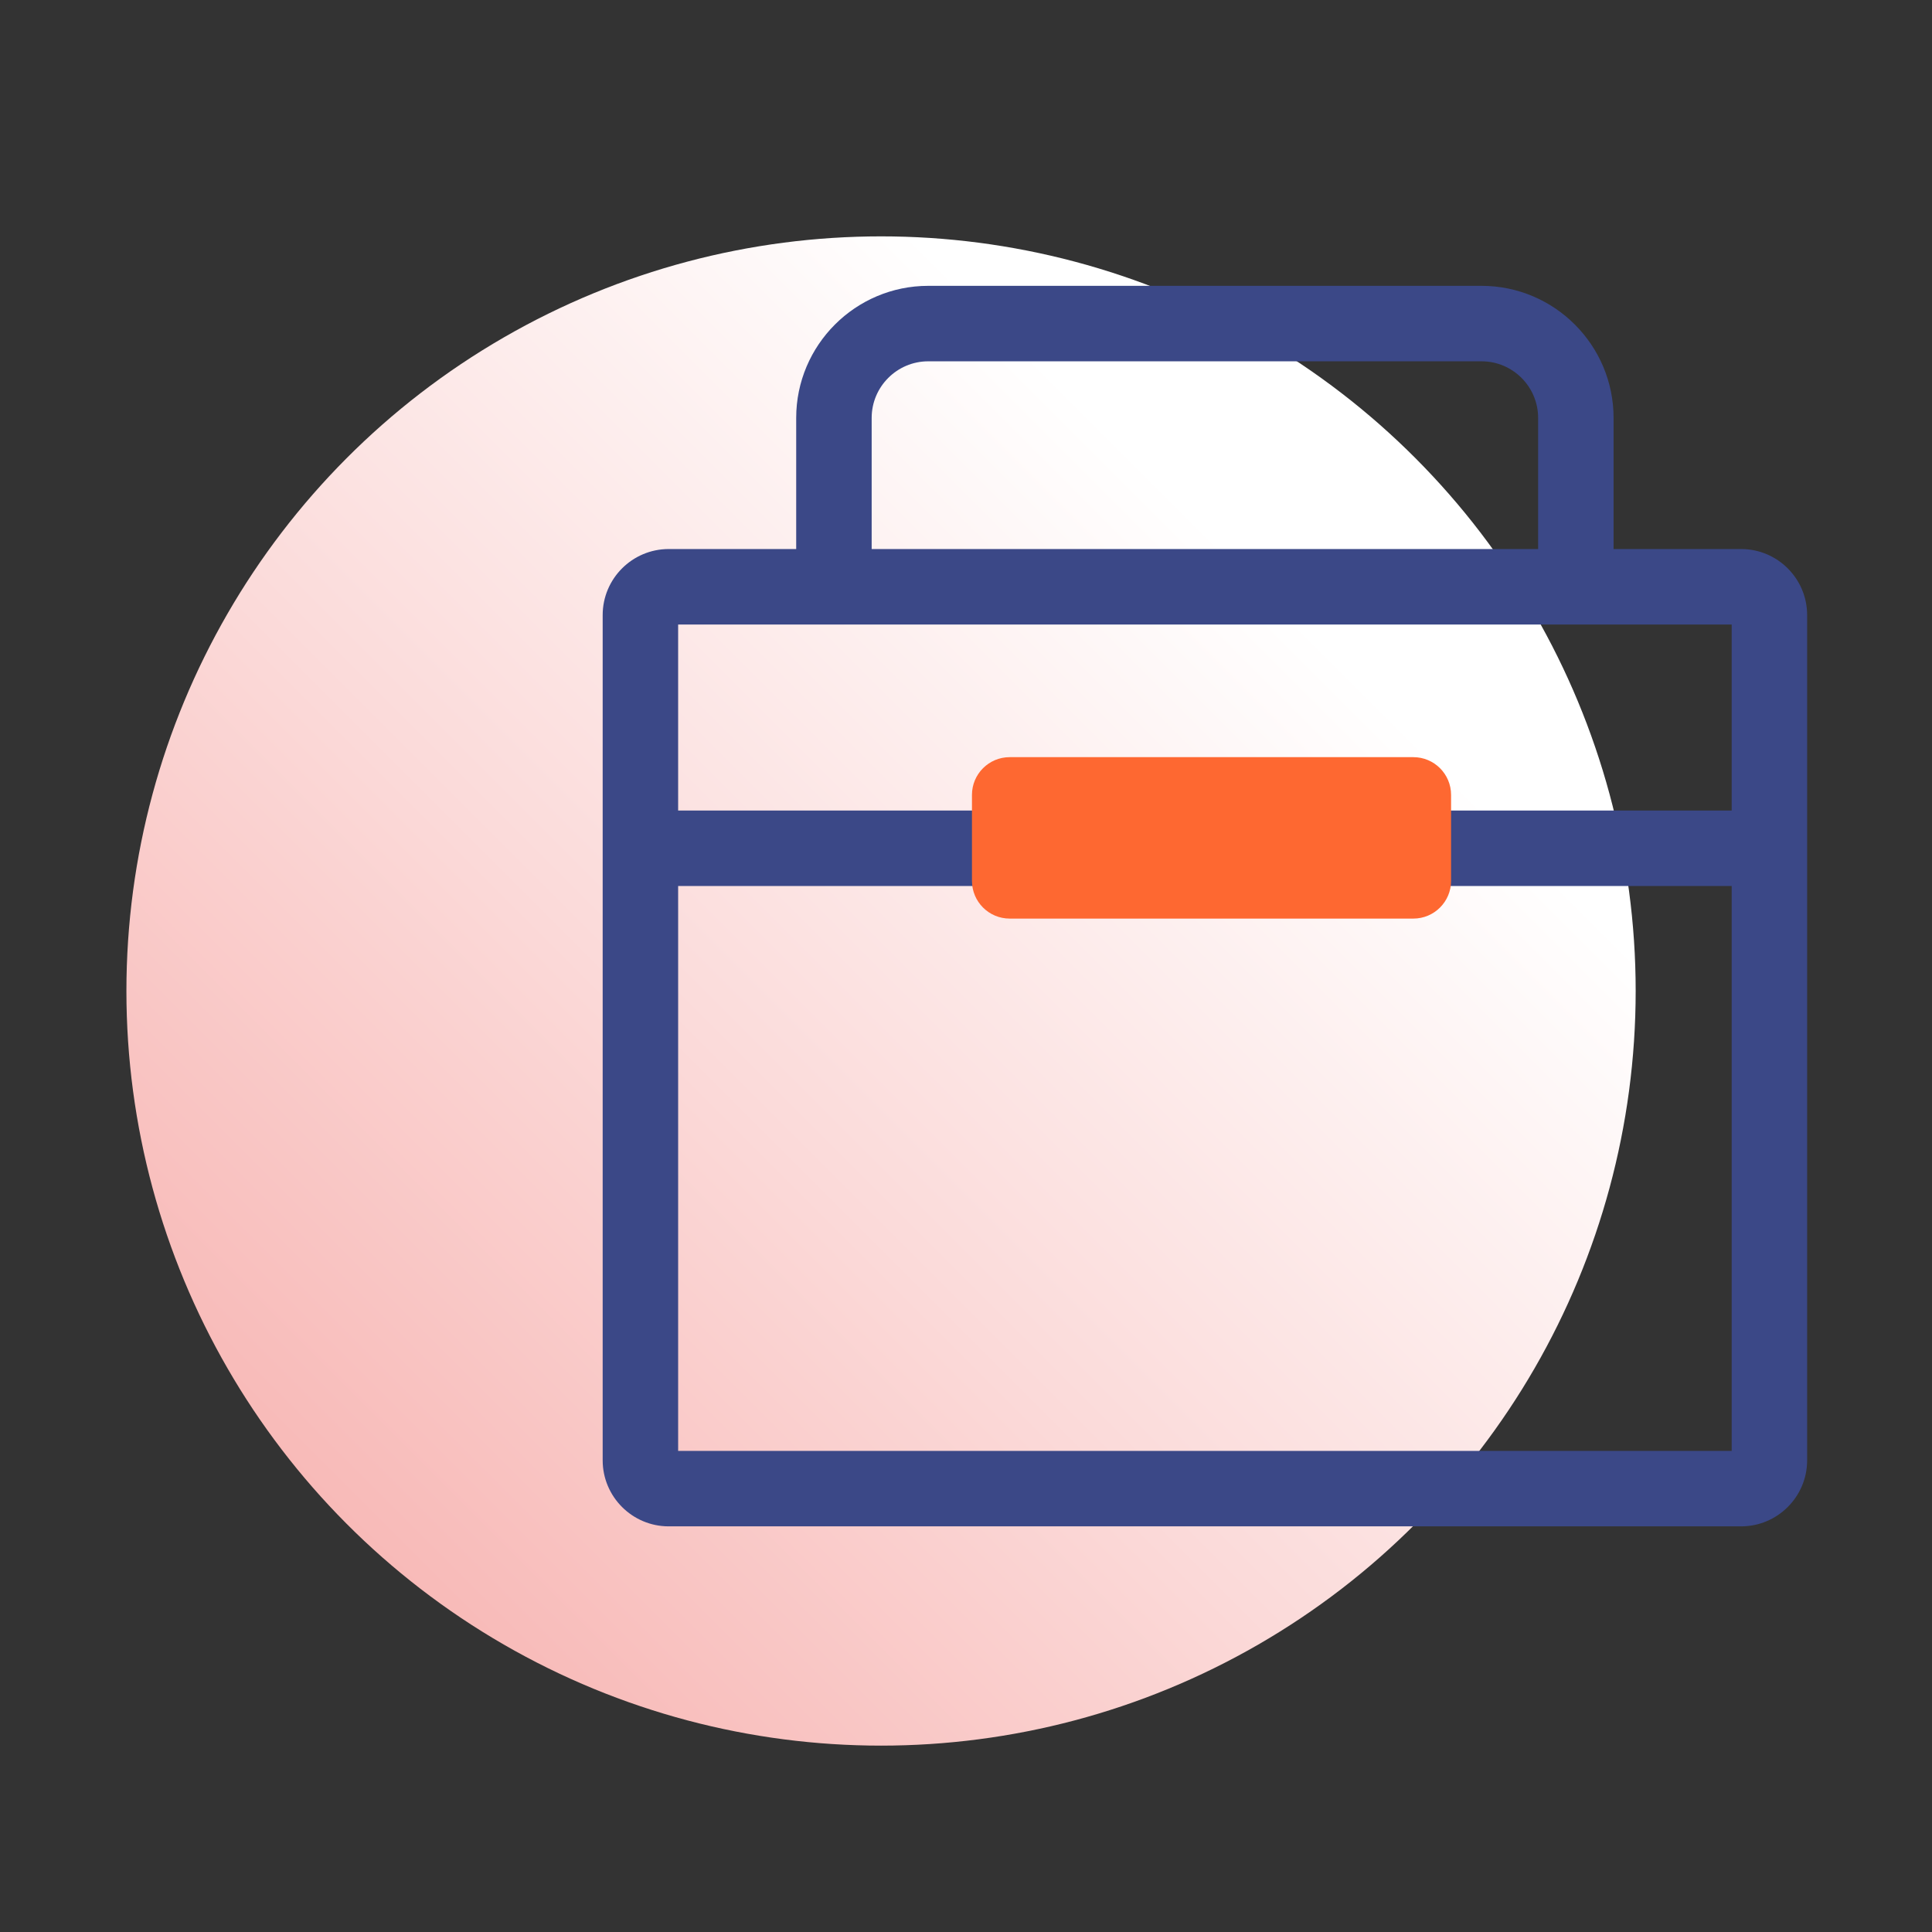
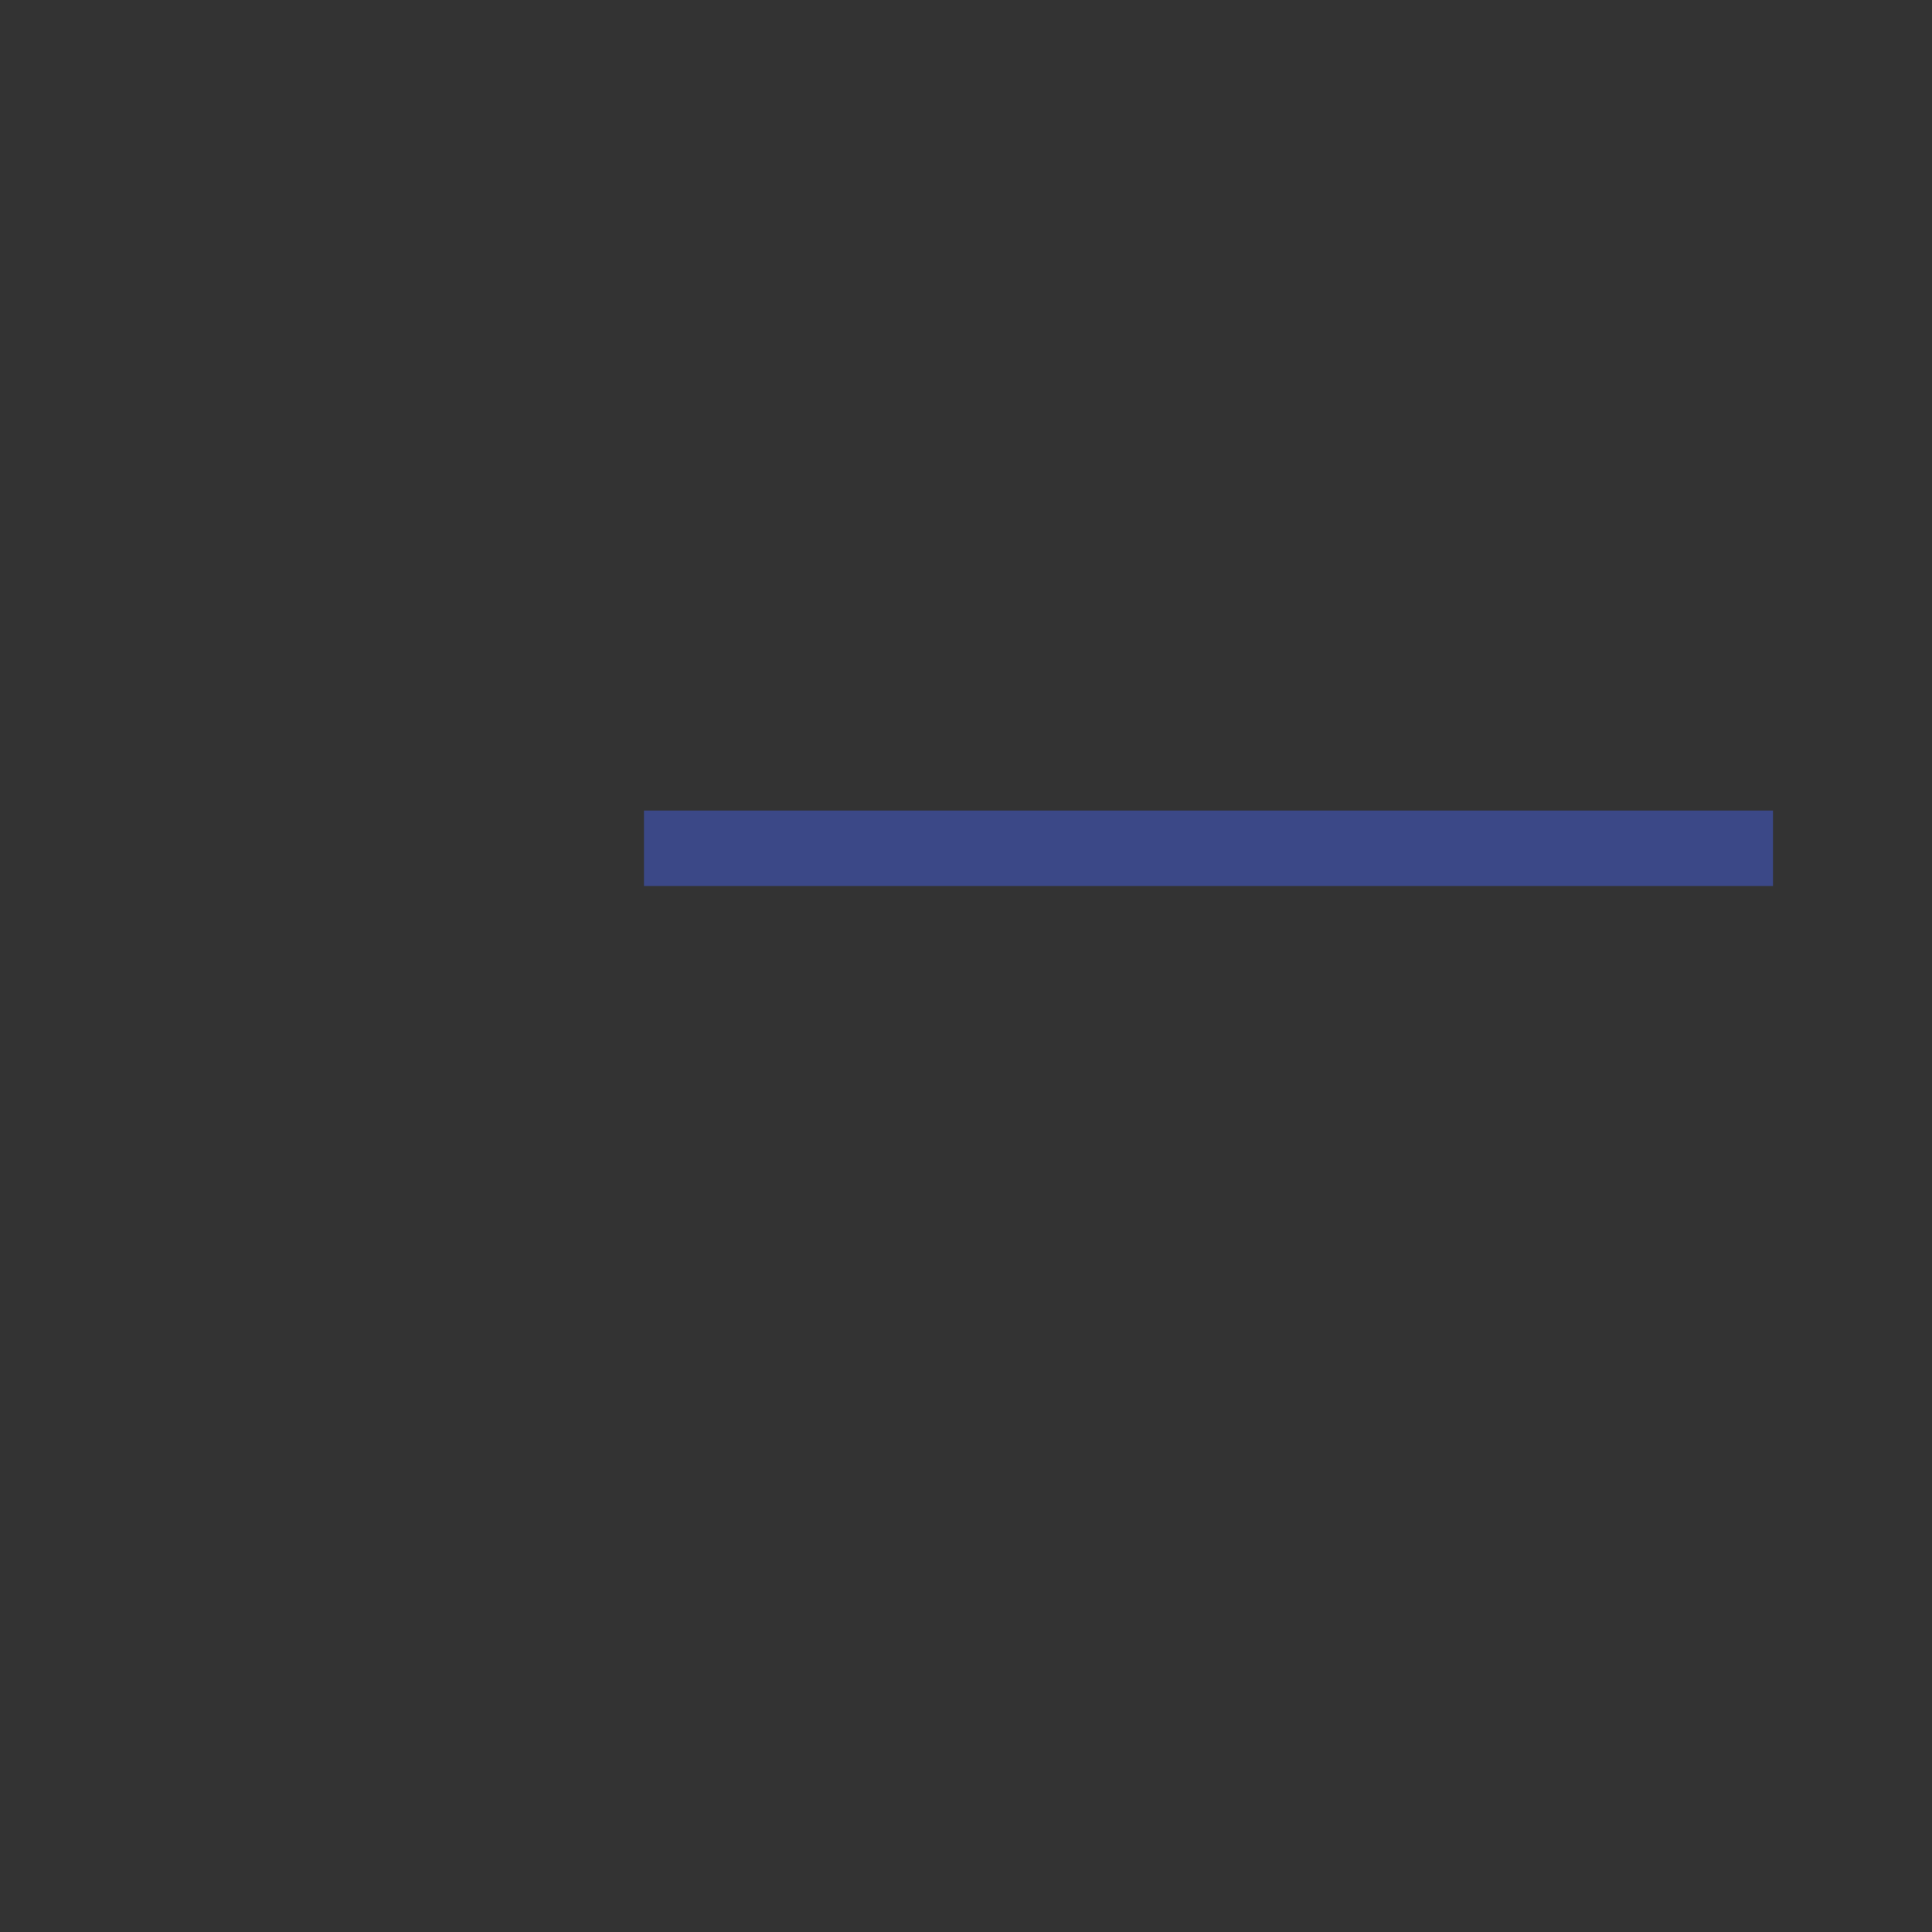
<svg xmlns="http://www.w3.org/2000/svg" version="1.1" id="图层_1" x="0px" y="0px" viewBox="0 0 1024 1024" style="enable-background:new 0 0 1024 1024;" xml:space="preserve">
  <rect x="0" y="0" width="1024" height="1024" fill="#333333" stroke="none" />
  <style type="text/css">
	.st0{fill:url(#SVGID_1_);}
	.st1{fill:#3B4887;}
	.st2{fill:#FE6831;}
</style>
  <linearGradient id="SVGID_1_" gradientUnits="userSpaceOnUse" x1="749.794" y1="783.577" x2="184.144" y2="217.927" gradientTransform="matrix(1 0 0 -1 0 1026)">
    <stop offset="0.129" style="stop-color:#FFFFFF" />
    <stop offset="0.615" style="stop-color:#FBDAD9" />
    <stop offset="1" style="stop-color:#F8BAB8" />
  </linearGradient>
-   <circle class="st0" cx="466.97" cy="525.25" r="399.97" />
  <g>
    <g>
-       <path class="st1" d="M922.82,809H354.43c-19.3,0-35-15.7-35-35V326c0-19.3,15.7-35,35-35h568.39c19.3,0,35,15.7,35,35v448    C957.82,793.3,942.11,809,922.82,809z M359.43,769h558.39V331H359.43V769z" />
-     </g>
+       </g>
    <g>
-       <path class="st1" d="M855.24,301h-40v-79.5c0-16.54-13.46-30-30-30H492c-16.54,0-30,13.46-30,30V301h-40v-79.5    c0-38.6,31.4-70,70-70h293.23c38.6,0,70,31.4,70,70V301z" />
-     </g>
+       </g>
    <g>
      <rect x="341.32" y="429.6" class="st1" width="598.39" height="40" />
    </g>
    <g>
-       <path class="st2" d="M749.1,486.87H535.16c-11.05,0-20-8.95-20-20v-45.56c0-11.05,8.95-20,20-20H749.1c11.05,0,20,8.95,20,20    v45.56C769.1,477.92,760.14,486.87,749.1,486.87z" />
-     </g>
+       </g>
  </g>
</svg>